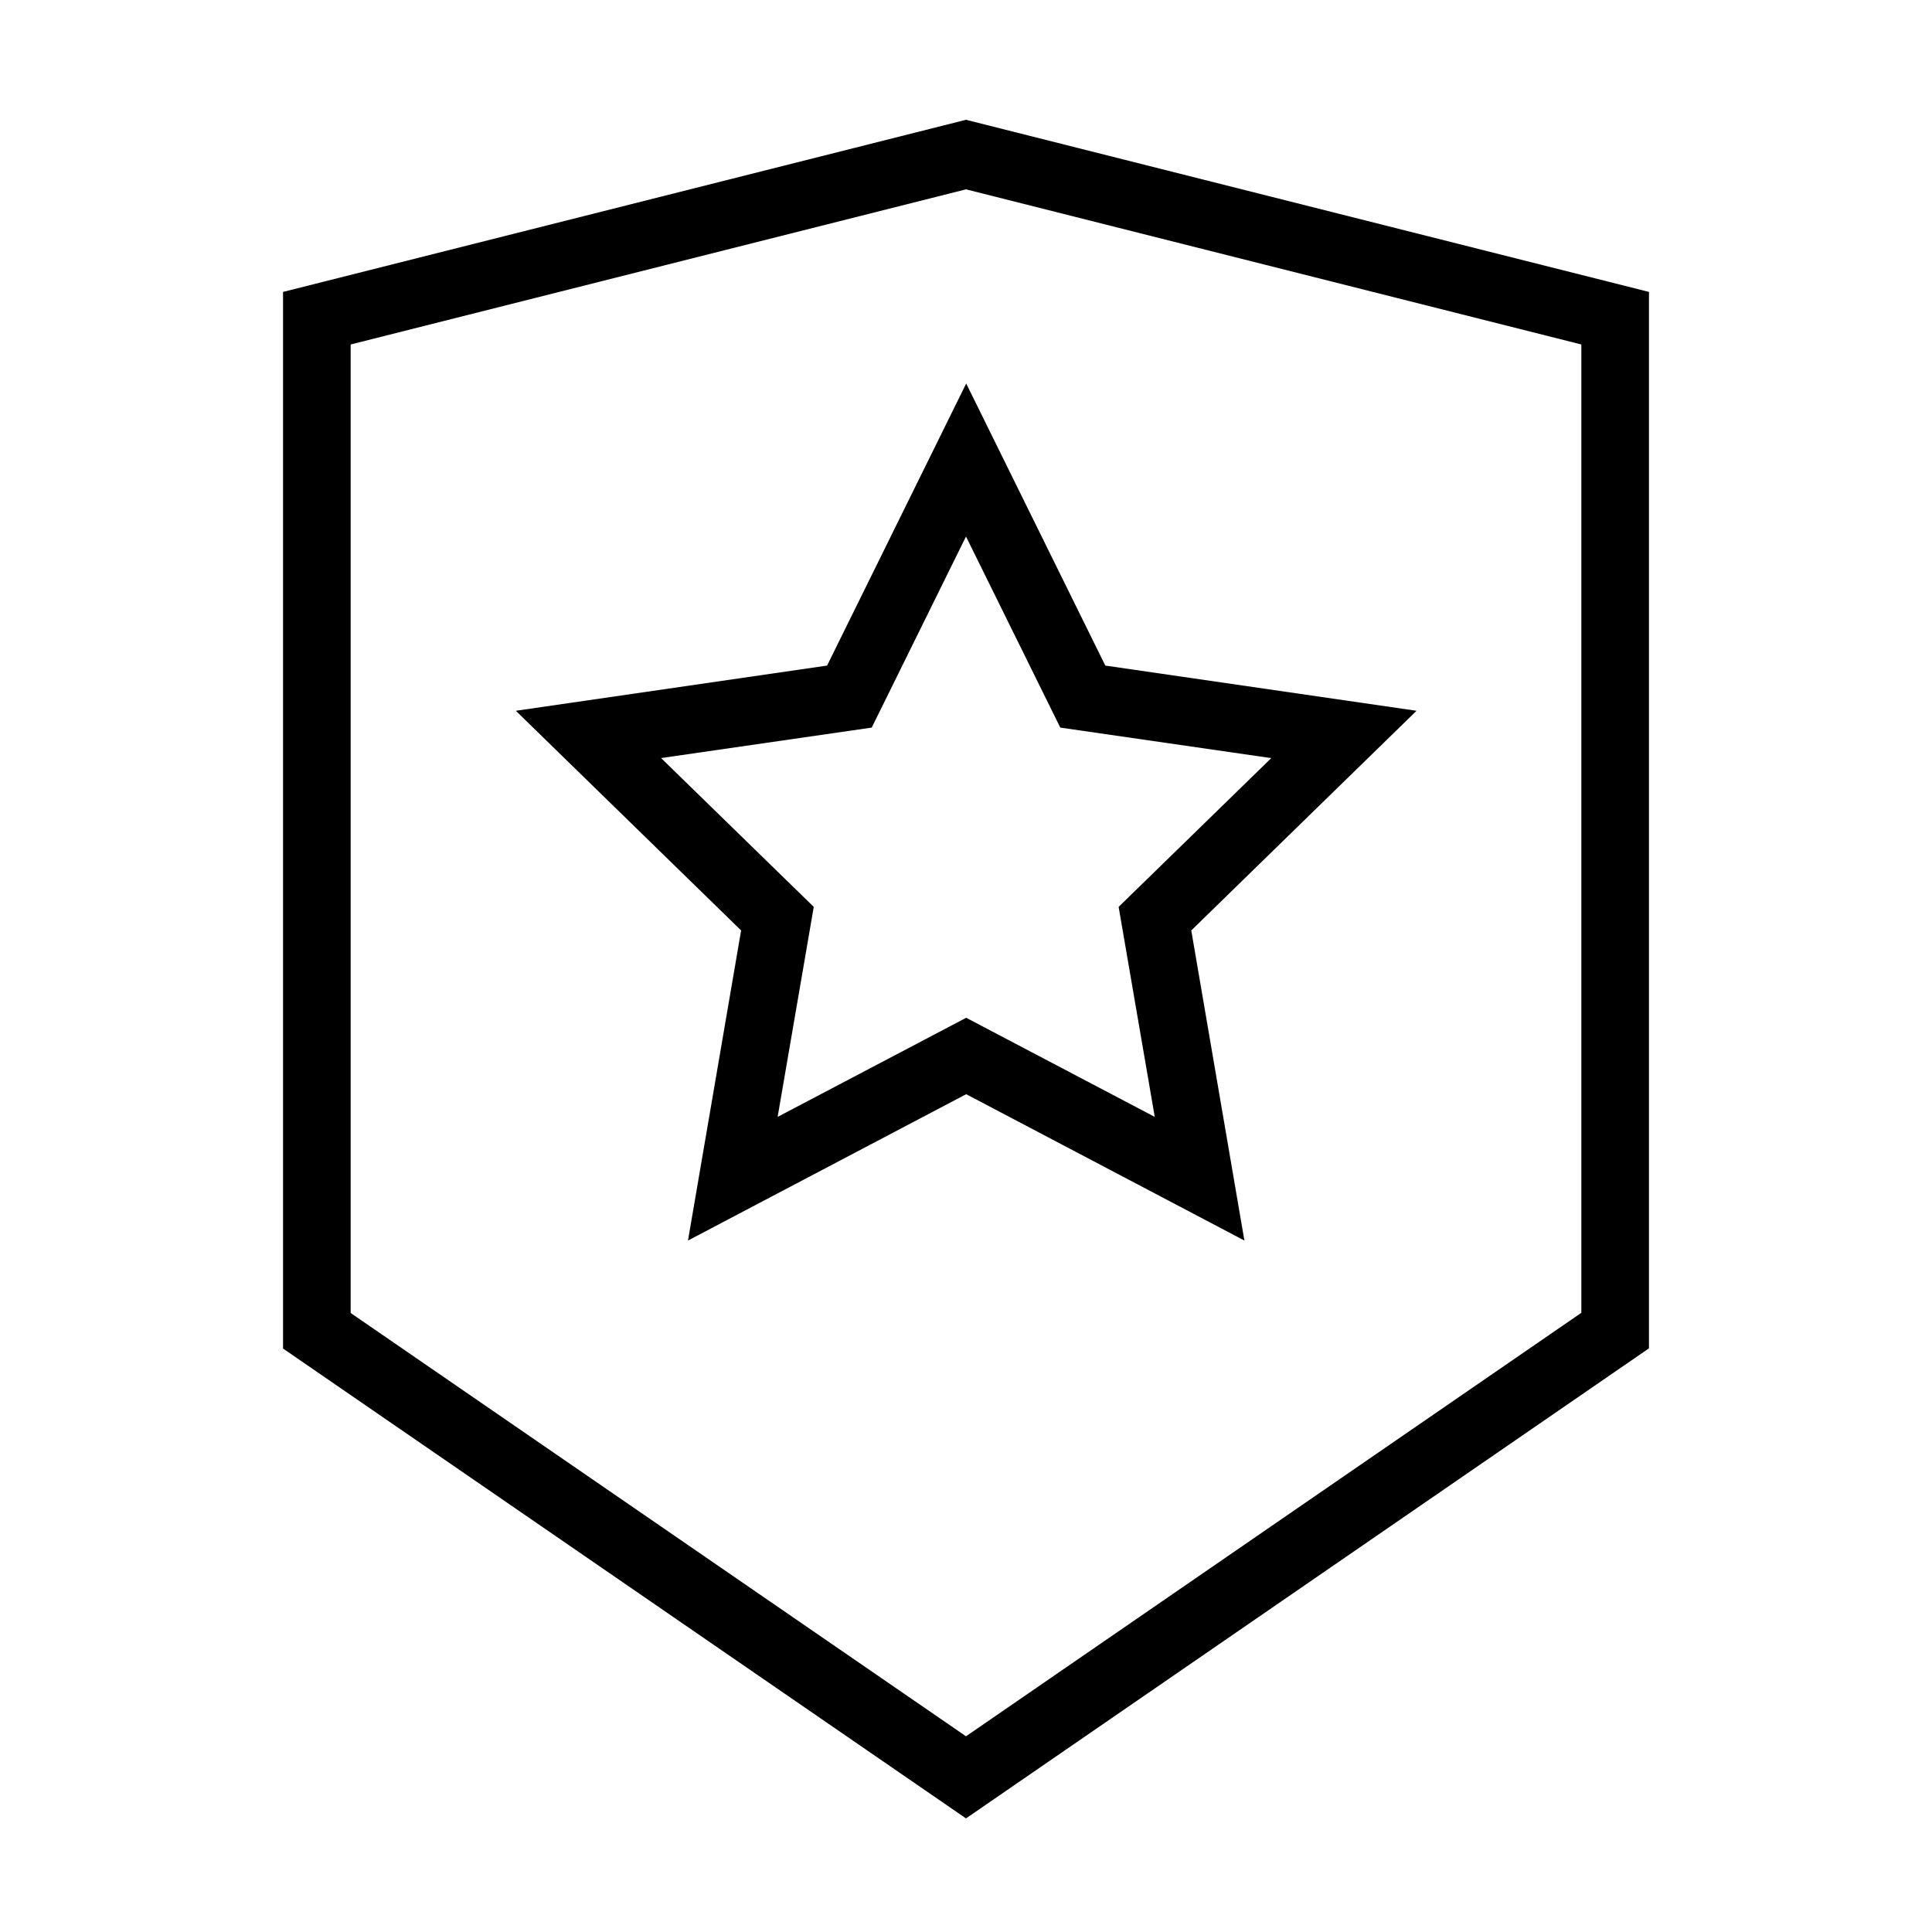
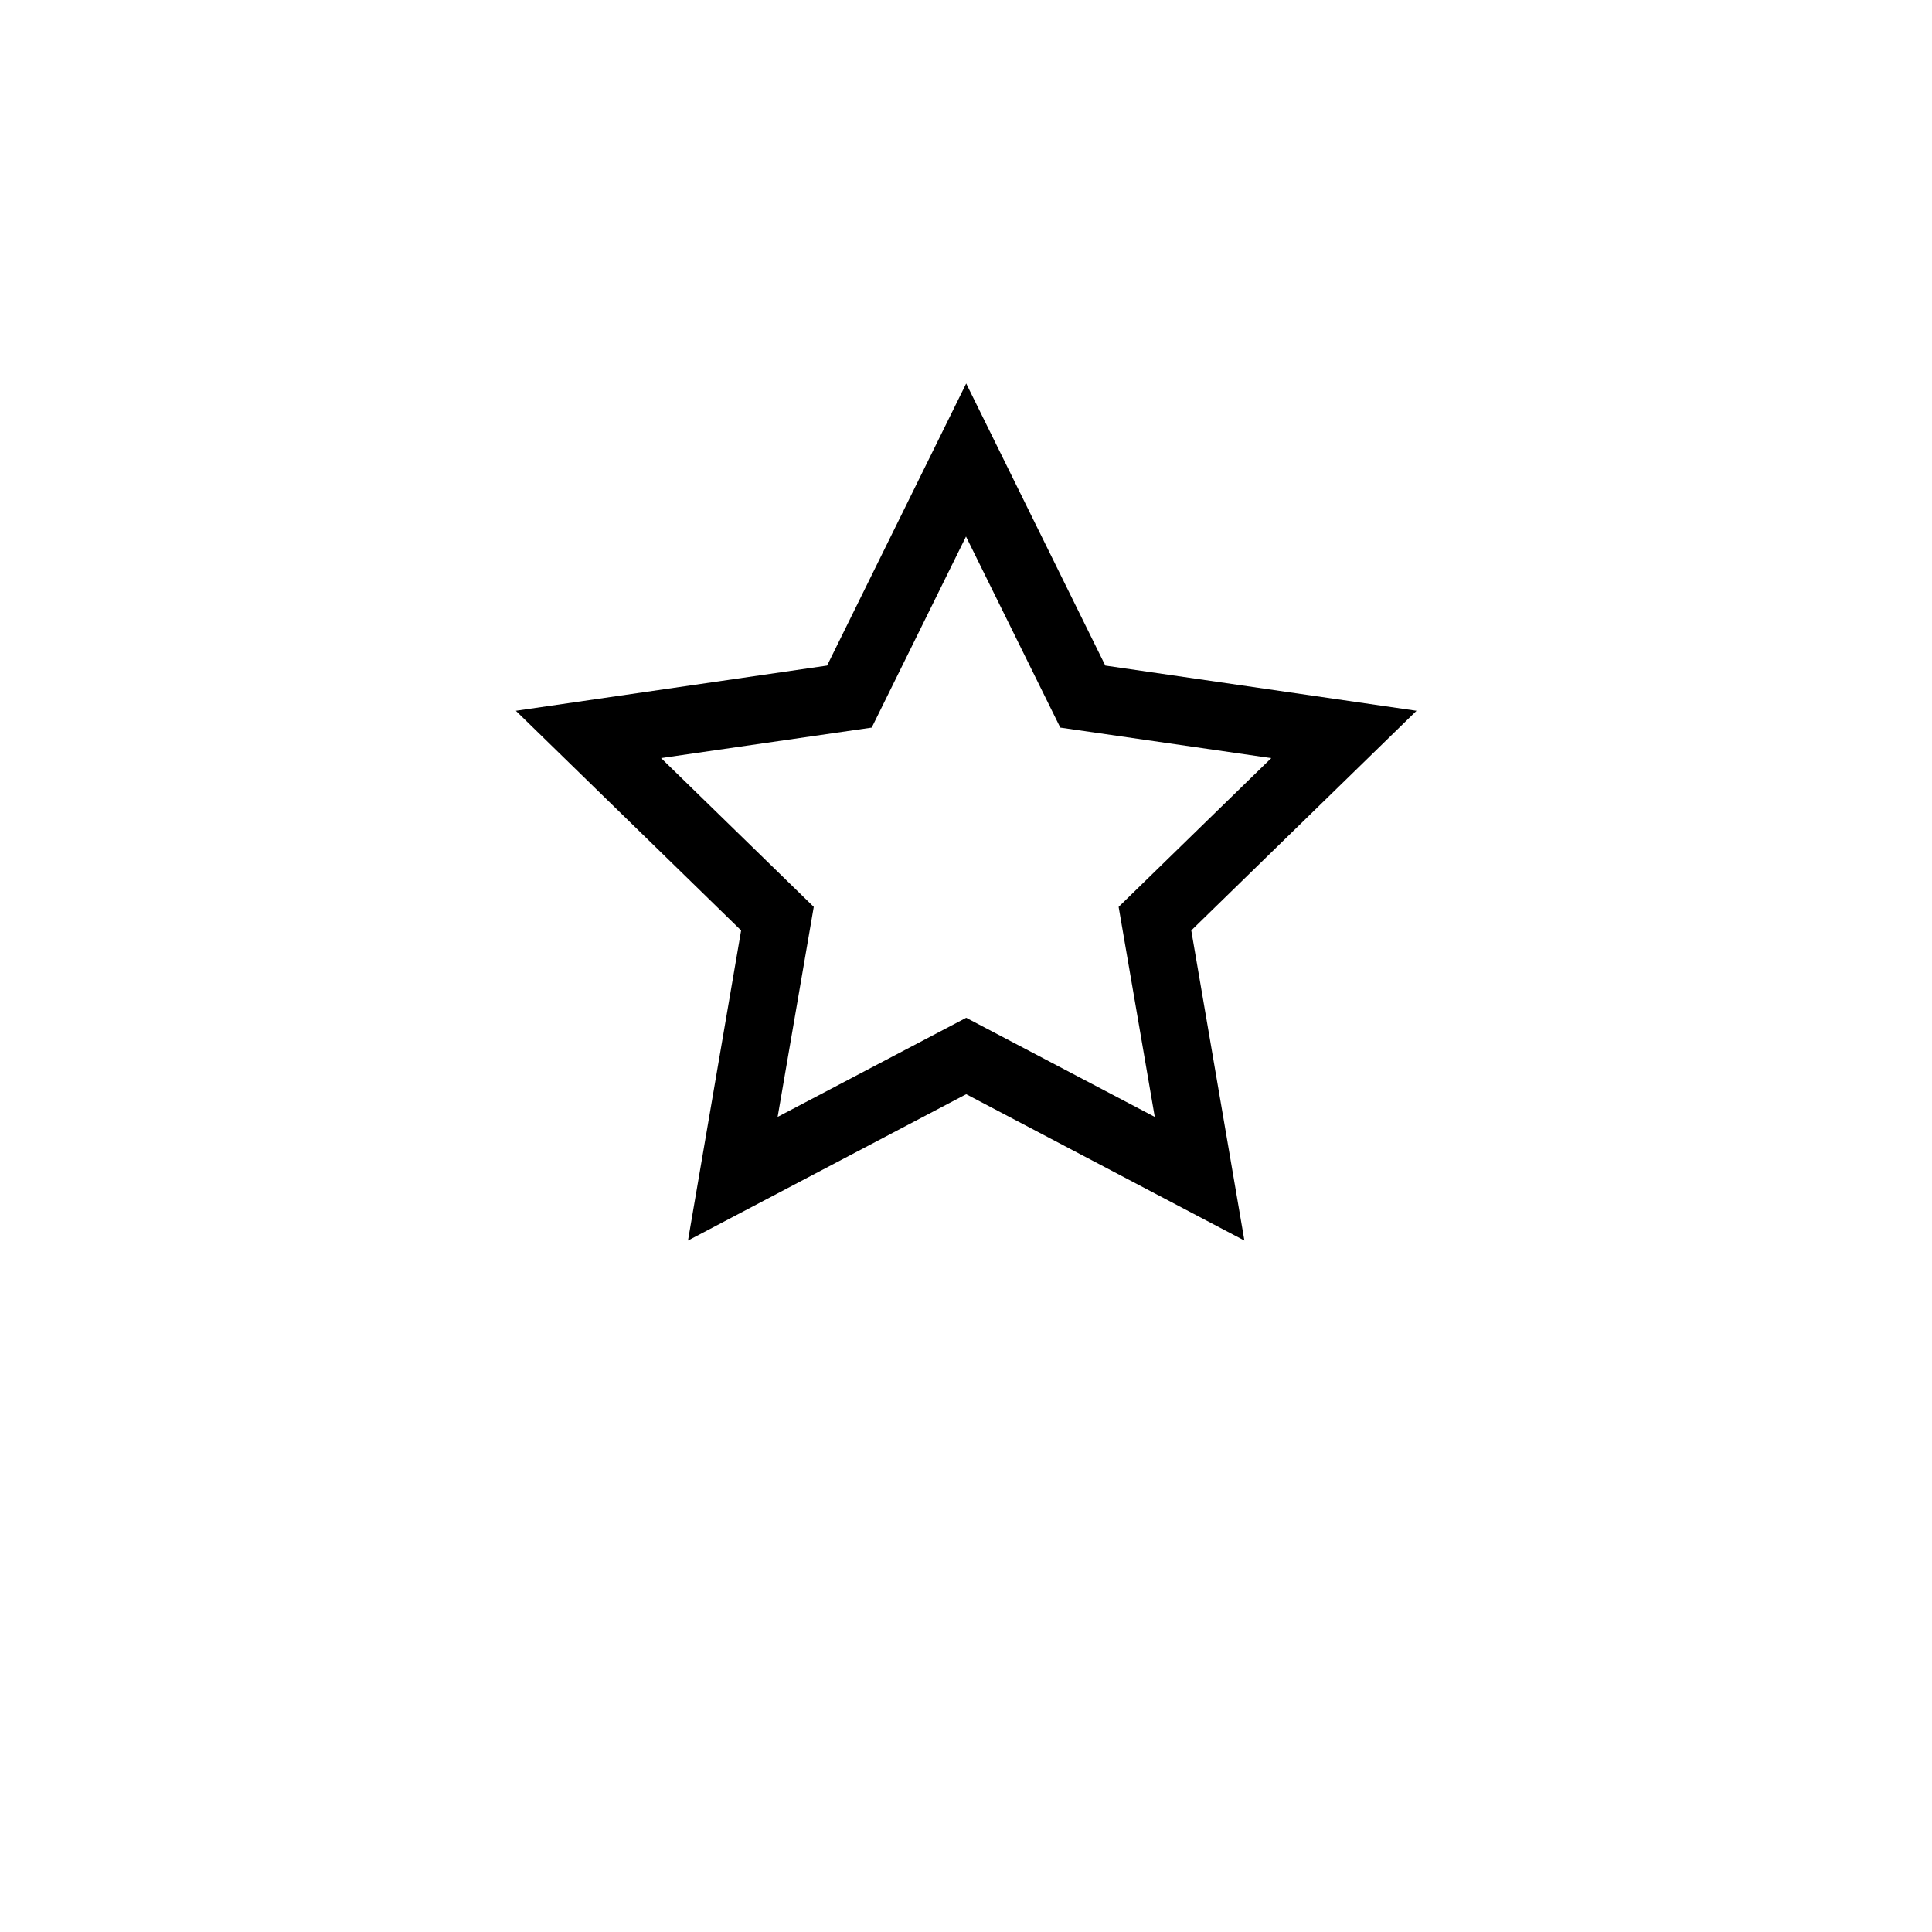
<svg xmlns="http://www.w3.org/2000/svg" id="Artwork" viewBox="0 0 100 100">
  <defs>
    <style>      .cls-1 {        stroke-width: 0px;      }    </style>
  </defs>
  <path class="cls-1" d="m50,56.63l14.41,7.58-2.75-16.05,11.66-11.37-16.11-2.34-7.2-14.6-7.2,14.6-16.11,2.34,11.66,11.37-2.75,16.05,14.41-7.58Zm-15.8-17.39l10.92-1.58,4.88-9.89,4.88,9.89,10.92,1.58-7.9,7.7,1.87,10.87-9.76-5.13-9.76,5.13,1.87-10.87-7.9-7.7Z" />
-   <path class="cls-1" d="m14.65,69.8l35.35,24.32,35.35-24.33V15.11L50,6.2,14.65,15.11v54.7Zm3.5-51.97l31.85-8.03,31.85,8.03v50.12l-31.85,21.92-31.85-21.91V17.83Z" />
</svg>